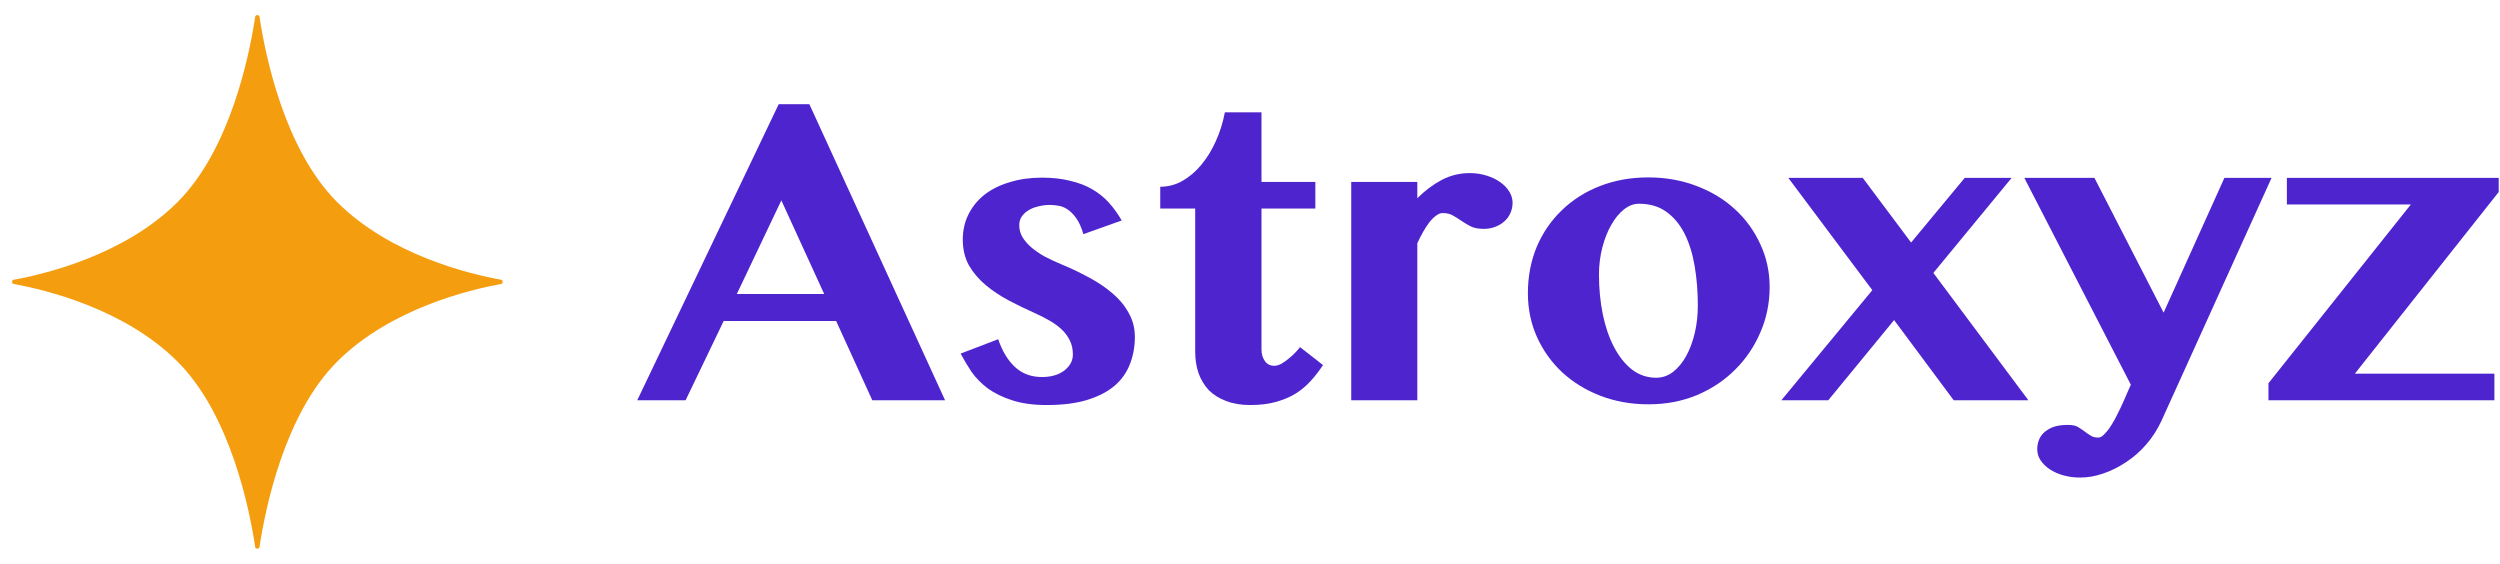
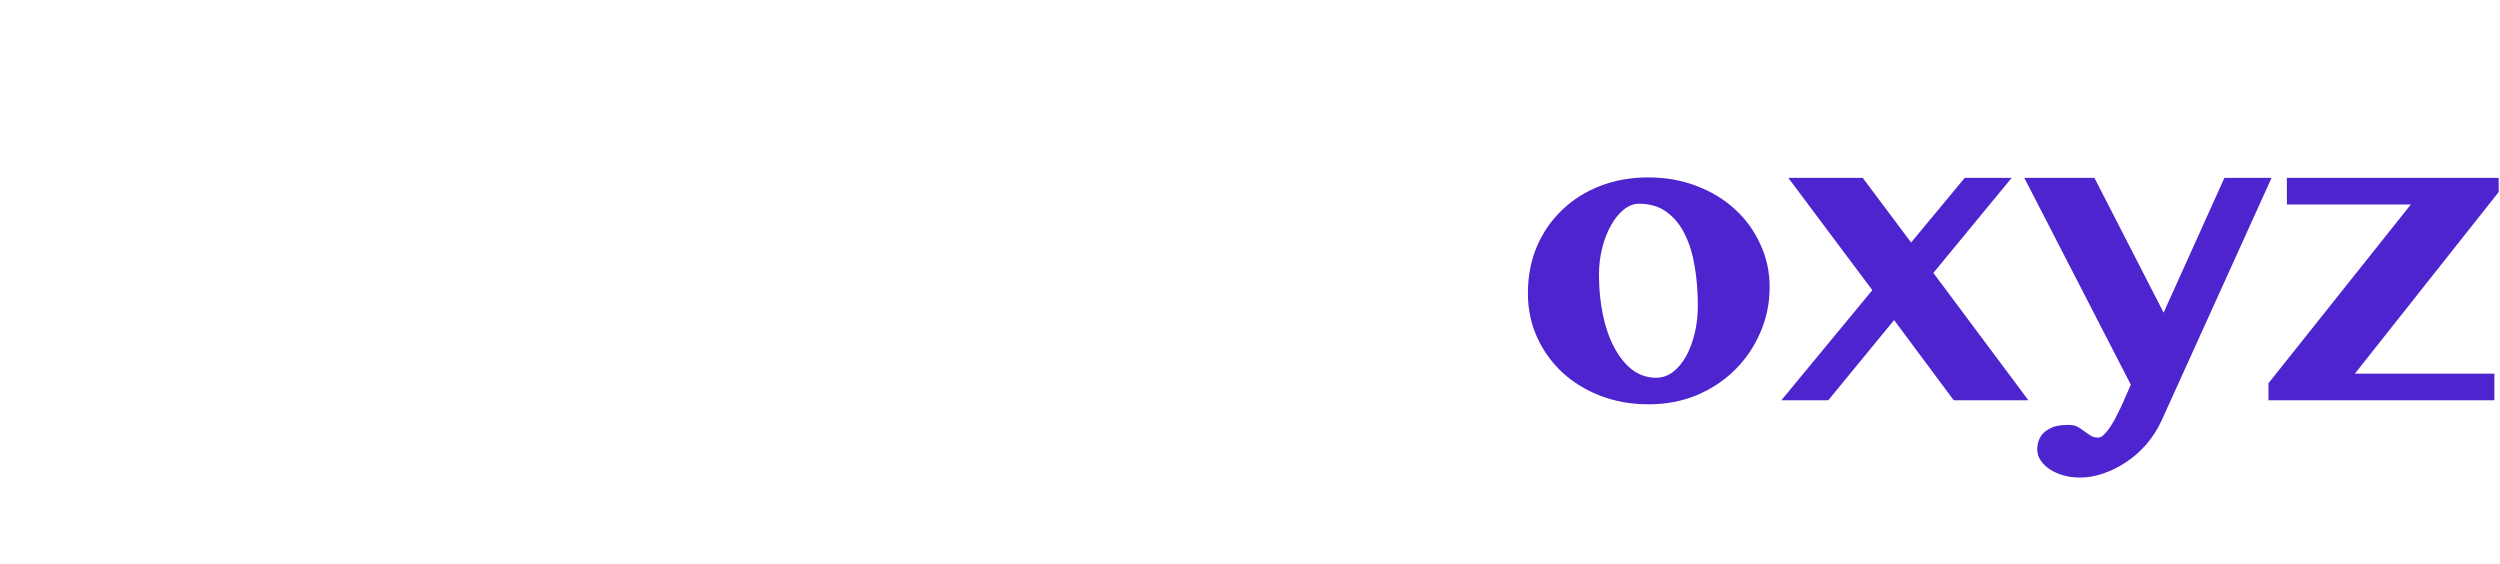
<svg xmlns="http://www.w3.org/2000/svg" width="408" height="92" viewBox="0 0 408 92" fill="none">
-   <path d="M132.086 17L154.234 65.32H142.359L136.461 52.391H118.102L111.891 65.32H104L127.086 17H132.086ZM120.25 47.977H134.508L127.516 32.703L120.25 47.977Z" fill="#4E24CF" />
-   <path d="M162.906 55.359C163.557 57.286 164.469 58.797 165.641 59.891C166.812 60.984 168.284 61.531 170.055 61.531C171.539 61.531 172.75 61.18 173.688 60.477C174.625 59.747 175.094 58.875 175.094 57.859C175.094 57.026 174.938 56.284 174.625 55.633C174.312 54.956 173.87 54.344 173.297 53.797C172.724 53.25 172.047 52.755 171.266 52.312C170.51 51.87 169.69 51.453 168.805 51.062C167.398 50.438 166.005 49.76 164.625 49.031C163.245 48.302 161.995 47.469 160.875 46.531C159.755 45.594 158.844 44.526 158.141 43.328C157.464 42.104 157.125 40.698 157.125 39.109C157.125 37.599 157.438 36.219 158.062 34.969C158.688 33.719 159.56 32.651 160.68 31.766C161.826 30.88 163.193 30.203 164.781 29.734C166.37 29.24 168.115 28.992 170.016 28.992C171.76 28.992 173.297 29.162 174.625 29.5C175.979 29.812 177.177 30.268 178.219 30.867C179.26 31.466 180.172 32.195 180.953 33.055C181.734 33.914 182.438 34.891 183.062 35.984L176.812 38.211C176.474 37.065 176.07 36.18 175.602 35.555C175.133 34.904 174.638 34.422 174.117 34.109C173.622 33.797 173.128 33.615 172.633 33.562C172.164 33.484 171.734 33.445 171.344 33.445C170.693 33.445 170.068 33.523 169.469 33.68C168.87 33.81 168.336 34.018 167.867 34.305C167.398 34.591 167.021 34.943 166.734 35.359C166.474 35.75 166.344 36.219 166.344 36.766C166.344 37.443 166.513 38.081 166.852 38.68C167.216 39.279 167.711 39.852 168.336 40.398C168.961 40.919 169.69 41.414 170.523 41.883C171.383 42.325 172.307 42.755 173.297 43.172C174.807 43.797 176.279 44.5 177.711 45.281C179.143 46.036 180.419 46.896 181.539 47.859C182.659 48.797 183.544 49.865 184.195 51.062C184.872 52.234 185.211 53.55 185.211 55.008C185.211 56.544 184.951 57.99 184.43 59.344C183.935 60.698 183.115 61.883 181.969 62.898C180.823 63.888 179.339 64.669 177.516 65.242C175.693 65.815 173.466 66.102 170.836 66.102C168.622 66.102 166.734 65.841 165.172 65.32C163.635 64.826 162.32 64.188 161.227 63.406C160.159 62.599 159.273 61.7 158.57 60.711C157.893 59.695 157.294 58.693 156.773 57.703L162.906 55.359Z" fill="#4E24CF" />
-   <path d="M189.352 34.031V30.477C190.628 30.477 191.826 30.164 192.945 29.539C194.091 28.888 195.12 28.016 196.031 26.922C196.969 25.802 197.763 24.513 198.414 23.055C199.091 21.57 199.586 19.995 199.898 18.328H205.875V29.695H214.664V34.031H205.875V57.039C205.875 57.768 206.057 58.393 206.422 58.914C206.786 59.435 207.294 59.695 207.945 59.695C208.336 59.695 208.74 59.578 209.156 59.344C209.599 59.083 210.016 58.784 210.406 58.445C210.823 58.107 211.188 57.768 211.5 57.43C211.812 57.091 212.034 56.831 212.164 56.648L215.914 59.578C215.315 60.49 214.651 61.349 213.922 62.156C213.219 62.938 212.398 63.628 211.461 64.227C210.523 64.799 209.443 65.255 208.219 65.594C207.021 65.932 205.628 66.102 204.039 66.102C202.555 66.102 201.24 65.88 200.094 65.438C198.974 65.021 198.036 64.435 197.281 63.68C196.552 62.898 195.992 61.974 195.602 60.906C195.237 59.839 195.055 58.654 195.055 57.352V34.031H189.352Z" fill="#4E24CF" />
-   <path d="M231.305 65.32H220.523V29.695H231.305V32.352C232.529 31.128 233.844 30.138 235.25 29.383C236.682 28.628 238.219 28.25 239.859 28.25C240.823 28.25 241.721 28.38 242.555 28.641C243.414 28.901 244.156 29.253 244.781 29.695C245.432 30.138 245.94 30.659 246.305 31.258C246.669 31.831 246.852 32.443 246.852 33.094C246.852 33.719 246.721 34.305 246.461 34.852C246.227 35.372 245.888 35.815 245.445 36.18C245.029 36.544 244.534 36.831 243.961 37.039C243.414 37.247 242.815 37.352 242.164 37.352C241.305 37.352 240.602 37.221 240.055 36.961C239.508 36.675 239 36.375 238.531 36.062C238.089 35.75 237.633 35.464 237.164 35.203C236.721 34.917 236.148 34.773 235.445 34.773C235.081 34.773 234.716 34.917 234.352 35.203C233.987 35.464 233.622 35.828 233.258 36.297C232.919 36.74 232.581 37.26 232.242 37.859C231.904 38.458 231.591 39.07 231.305 39.695V65.32Z" fill="#4E24CF" />
  <path d="M269.039 65.984C266.201 65.984 263.57 65.516 261.148 64.578C258.753 63.641 256.682 62.365 254.938 60.75C253.193 59.109 251.826 57.195 250.836 55.008C249.846 52.794 249.352 50.411 249.352 47.859C249.352 45.125 249.833 42.599 250.797 40.281C251.786 37.964 253.154 35.971 254.898 34.305C256.643 32.612 258.714 31.297 261.109 30.359C263.531 29.422 266.161 28.953 269 28.953C271.839 28.953 274.469 29.422 276.891 30.359C279.312 31.271 281.396 32.534 283.141 34.148C284.911 35.763 286.292 37.664 287.281 39.852C288.297 42.013 288.805 44.344 288.805 46.844C288.805 49.474 288.297 51.948 287.281 54.266C286.292 56.583 284.911 58.615 283.141 60.359C281.396 62.104 279.312 63.484 276.891 64.5C274.495 65.49 271.878 65.984 269.039 65.984ZM270.289 61.648C271.279 61.648 272.19 61.336 273.023 60.711C273.857 60.06 274.573 59.2 275.172 58.133C275.771 57.039 276.24 55.789 276.578 54.383C276.917 52.95 277.086 51.453 277.086 49.891C277.086 47.625 276.917 45.49 276.578 43.484C276.24 41.453 275.693 39.682 274.938 38.172C274.182 36.661 273.193 35.464 271.969 34.578C270.745 33.693 269.247 33.25 267.477 33.25C266.617 33.25 265.797 33.562 265.016 34.188C264.234 34.812 263.544 35.659 262.945 36.727C262.346 37.768 261.865 38.992 261.5 40.398C261.135 41.805 260.953 43.276 260.953 44.812C260.953 47.104 261.161 49.266 261.578 51.297C261.995 53.328 262.607 55.112 263.414 56.648C264.221 58.185 265.198 59.409 266.344 60.32C267.516 61.206 268.831 61.648 270.289 61.648Z" fill="#4E24CF" />
  <path d="M298.375 65.32H290.719L305.562 47.352L291.852 29.031H304L311.891 39.578L320.641 29.031H328.297L315.523 44.539L331.031 65.32H318.844L309.117 52.234L298.375 65.32Z" fill="#4E24CF" />
  <path d="M330.367 29.031H341.812L353.102 51.023L363.023 29.031H370.719L352.75 68.68C352.099 70.086 351.279 71.362 350.289 72.508C349.299 73.654 348.206 74.617 347.008 75.398C345.81 76.206 344.56 76.831 343.258 77.273C341.982 77.716 340.719 77.938 339.469 77.938C338.531 77.938 337.633 77.82 336.773 77.586C335.94 77.352 335.198 77.026 334.547 76.609C333.922 76.193 333.414 75.698 333.023 75.125C332.659 74.578 332.477 73.966 332.477 73.289C332.477 72.846 332.555 72.391 332.711 71.922C332.867 71.453 333.141 71.023 333.531 70.633C333.922 70.268 334.43 69.956 335.055 69.695C335.706 69.461 336.526 69.344 337.516 69.344C338.167 69.344 338.688 69.448 339.078 69.656C339.469 69.891 339.82 70.125 340.133 70.359C340.471 70.62 340.81 70.854 341.148 71.062C341.487 71.297 341.917 71.414 342.438 71.414C342.776 71.414 343.128 71.206 343.492 70.789C343.883 70.398 344.26 69.904 344.625 69.305C344.99 68.732 345.328 68.107 345.641 67.43C345.979 66.779 346.266 66.18 346.5 65.633L347.75 62.781L330.367 29.031Z" fill="#4E24CF" />
  <path d="M370.211 62.547L393.453 33.367H373.219V29.031H407.789V31.336L384.312 60.984H407.086V65.32H370.211V62.547Z" fill="#4E24CF" />
-   <path d="M41.655 2.691C41.7 2.391 42.3 2.391 42.345 2.691C43.274 8.895 46.372 24.33 55.021 32.979C63.686 41.644 76.681 44.737 81.808 45.66C82.101 45.713 82.101 46.287 81.808 46.34C76.681 47.263 63.686 50.356 55.021 59.021C46.372 67.67 43.274 83.105 42.345 89.309C42.3 89.609 41.7 89.609 41.655 89.309C40.726 83.105 37.628 67.67 28.979 59.021C20.314 50.356 7.319 47.263 2.192 46.34C1.899 46.287 1.899 45.713 2.192 45.66C7.319 44.737 20.314 41.644 28.979 32.979C37.628 24.33 40.726 8.895 41.655 2.691Z" fill="#F49D0F" />
</svg>